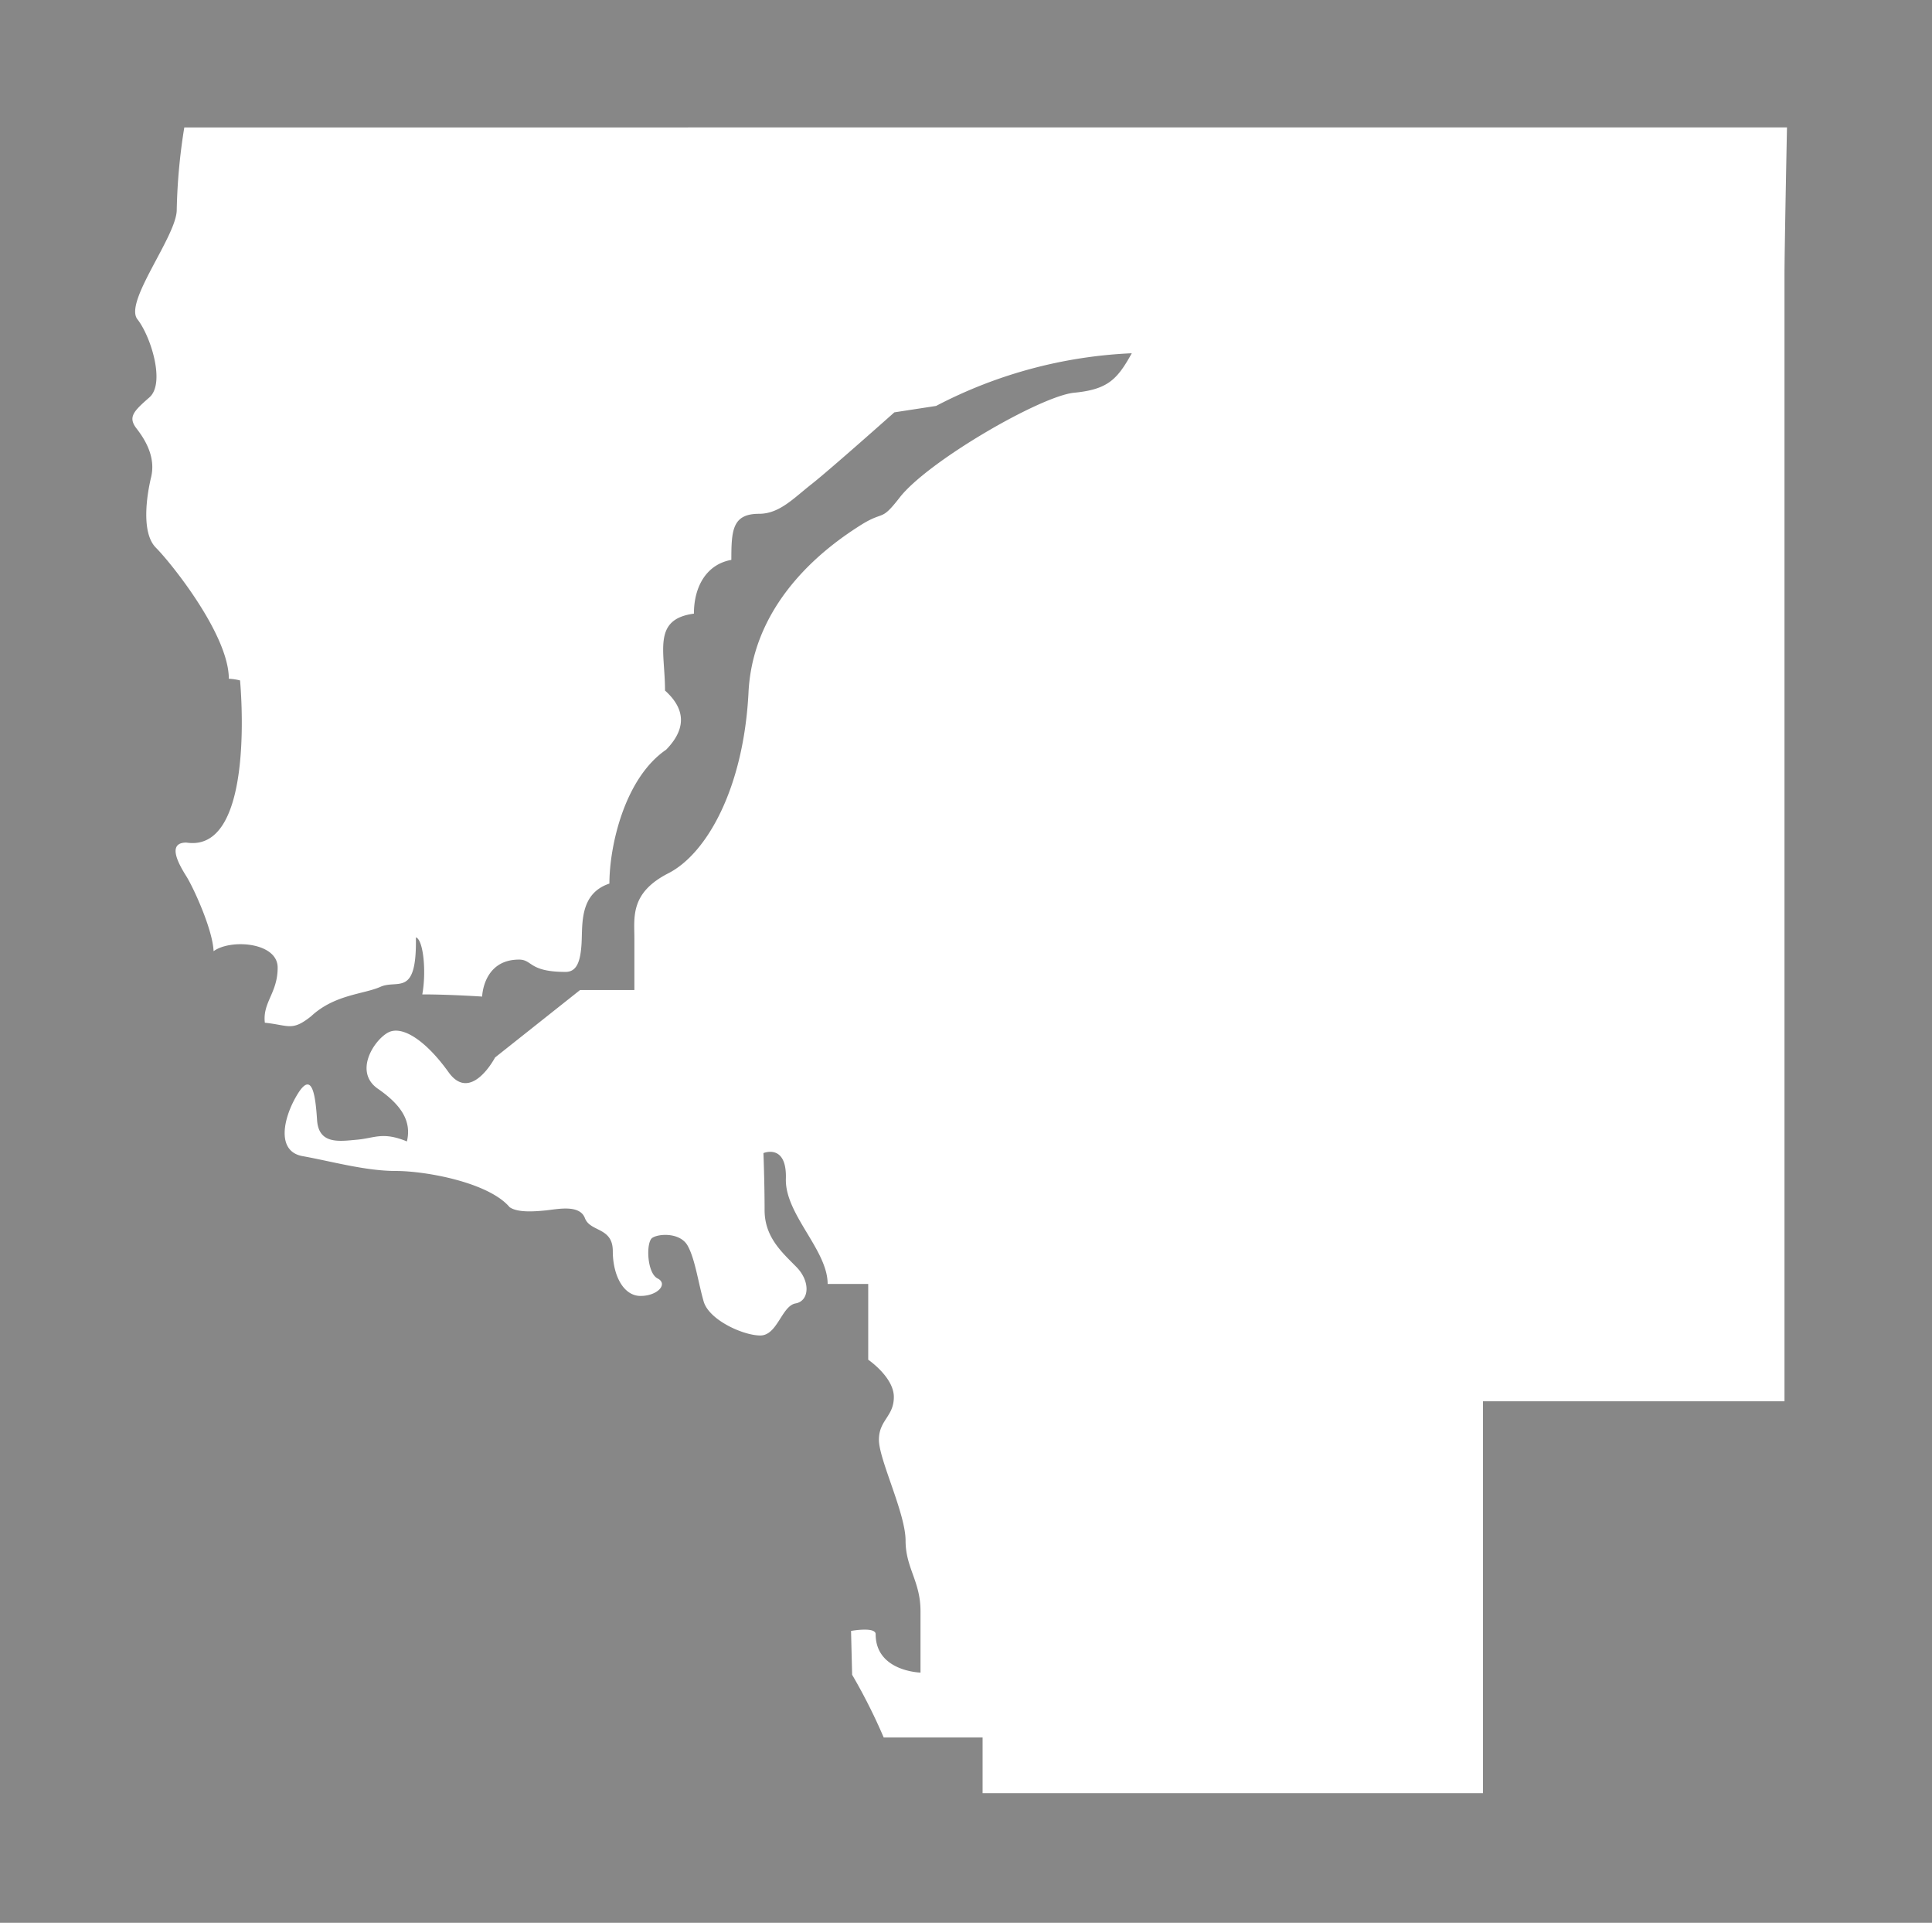
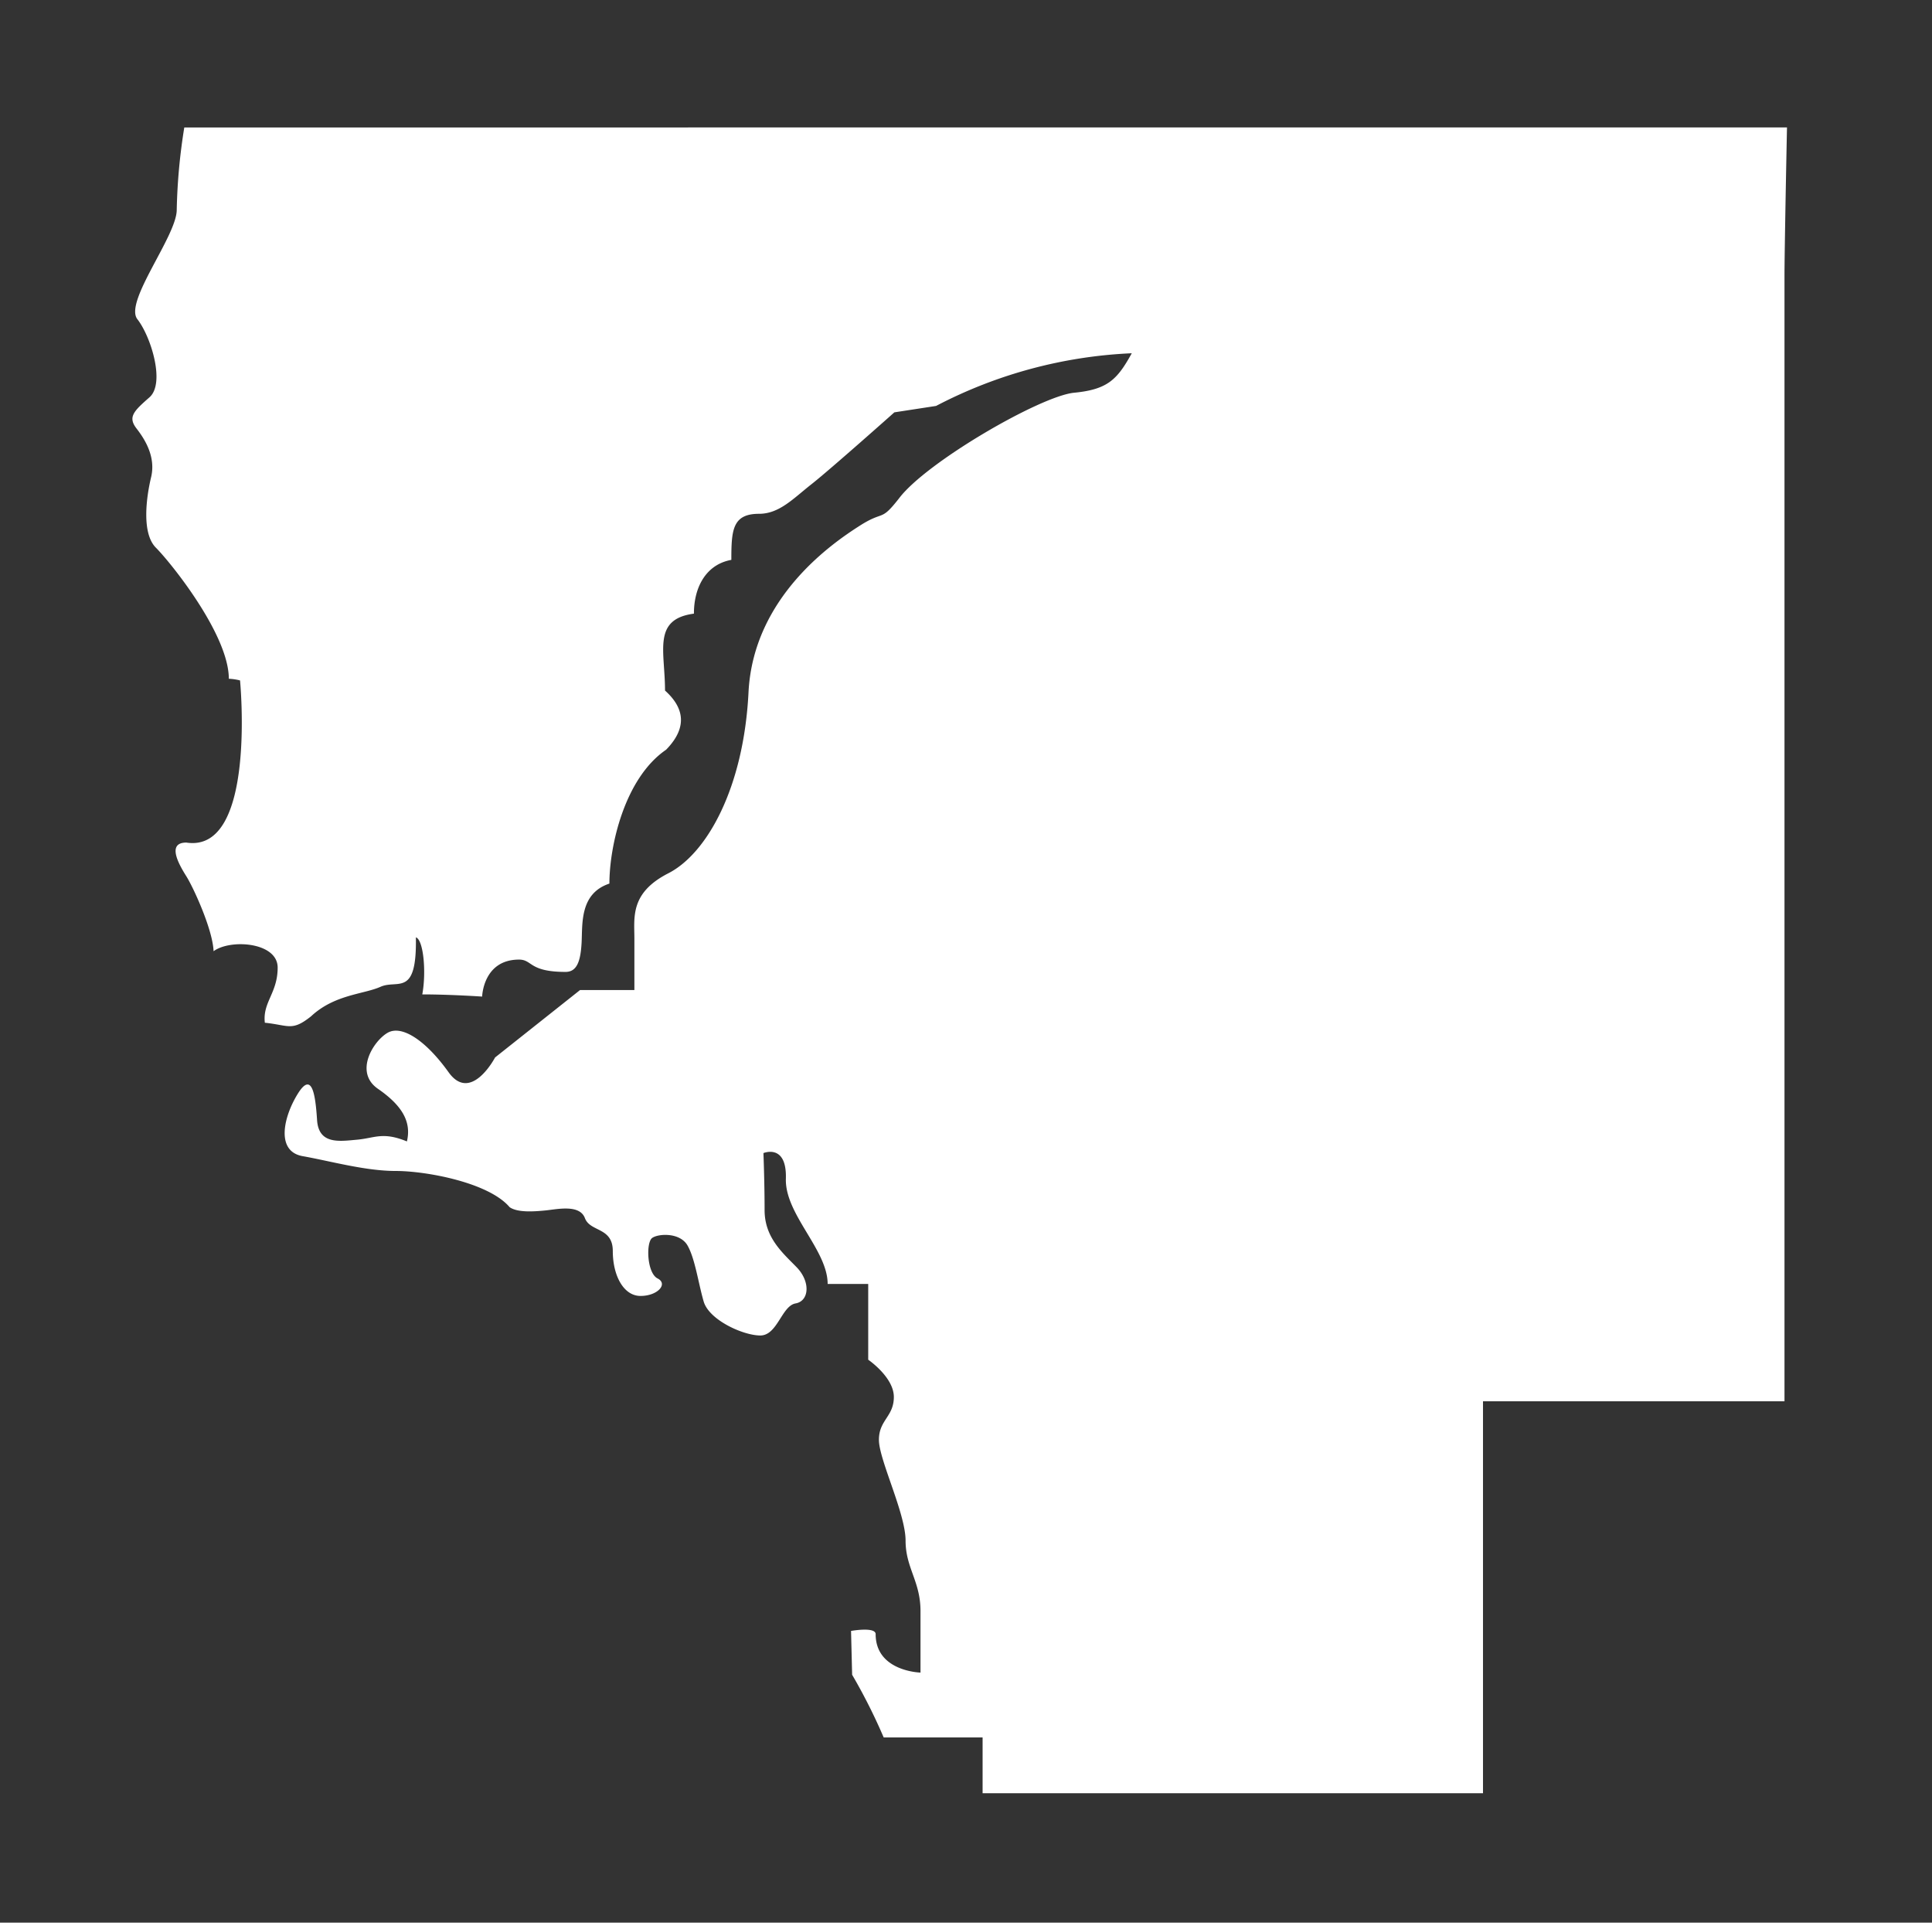
<svg xmlns="http://www.w3.org/2000/svg" id="Layer_1" data-name="Layer 1" viewBox="0 0 301.5 300">
  <rect x="0" y="0" width="301.5" height="300" fill="#333333" stroke="none" />
  <defs>
    <style>.cls-1{fill:#ddd;opacity:0.5;}.cls-2{fill:#fff;}</style>
  </defs>
-   <rect id="bg" class="cls-1" width="301.5" height="300" />
  <path class="cls-2" d="M28.76,19.89a91.08,91.08,0,0,0-1.18,12.85c0,4.09-8.26,14.36-6.14,17.07s4.38,10,1.88,12.19-3.39,3.09-2,4.88,3,4.49,2.26,7.58-1.52,8.73.75,11S35.71,99,35.71,105.91a8.56,8.56,0,0,1,1.75.26s2.63,27-8.38,25.3c-3.13,0-1.13,3.46,0,5.26s4.12,8.34,4.25,11.69c2.62-1.94,10-1.42,10,2.56s-2.37,5.4-2,8.6c3.76.39,4.22,1.38,7.21-1,3.67-3.42,8.18-3.42,10.85-4.61s5.68,1.71,5.51-7.71c1.16.35,1.66,5.3,1,8.9,4.34,0,9.34.34,9.34.34s.14-5.77,5.76-5.77c2.12,0,1.51,1.92,7.26,1.92,1.75,0,2.34-1.62,2.5-4.54s-.33-7.69,4.34-9.24c0-5.82,2.34-16.43,8.85-20.89,3.67-3.76,2.49-6.84-.17-9.23,0-6.18-2-11.13,4.51-12,0-4.28,2-7.7,5.84-8.39,0-4.63.16-7.19,4.33-7.19,3.17,0,5.35-2.4,8.18-4.62s12.93-11.21,12.93-11.21l6.51-1a72.65,72.65,0,0,1,30.54-8.22c-2.27,4.11-3.76,5.65-9,6.16s-23,10.79-27.29,16.44c-3,3.84-2.24,1.79-6.24,4.36s-16.53,11-17.28,25.94-6.5,25.17-12.51,28.24S99,143.15,99,146.48v8H90.52L77.26,165s-3.76,7.19-7.26,2.3-7.27-7.44-9.51-6.15-5.26,6.15-1.51,8.74,5.26,5.13,4.52,8.21c-3.77-1.55-5-.52-7.77-.27s-6,.78-6.25-3.07-.76-7.71-3-4.11-3.49,9,.76,9.75,9.75,2.31,14.51,2.31,14.52,1.8,17.78,5.65c1.24.86,3.74.69,5.58.51s5.34-1,6.17,1.2,4.35,1.37,4.35,5.14,1.65,7,4.33,7,4.34-1.88,2.66-2.73-1.83-5.65-.83-6.33,4.34-.86,5.51,1.2,1.67,5.82,2.51,8.72,6.17,5.31,8.84,5.31,3.34-4.62,5.5-5,2.35-3.41.17-5.65-5-4.62-5-8.91-.18-8.9-.18-8.9,3.67-1.54,3.5,4,6.52,11.11,6.52,16.42h6.33v11.82s4,2.73,4,5.81-2.33,3.59-2.33,6.69,4.16,11.46,4.16,15.73,2.33,6.33,2.33,11v9.59s-7-.17-7-6c0-1.19-3.84-.5-3.84-.5l.17,6.84a88.48,88.48,0,0,1,4.92,9.77h15.44v8.72h78.09V218.65h47.05V43c0-2.31.15-11.33.39-23.12Z" />
</svg>